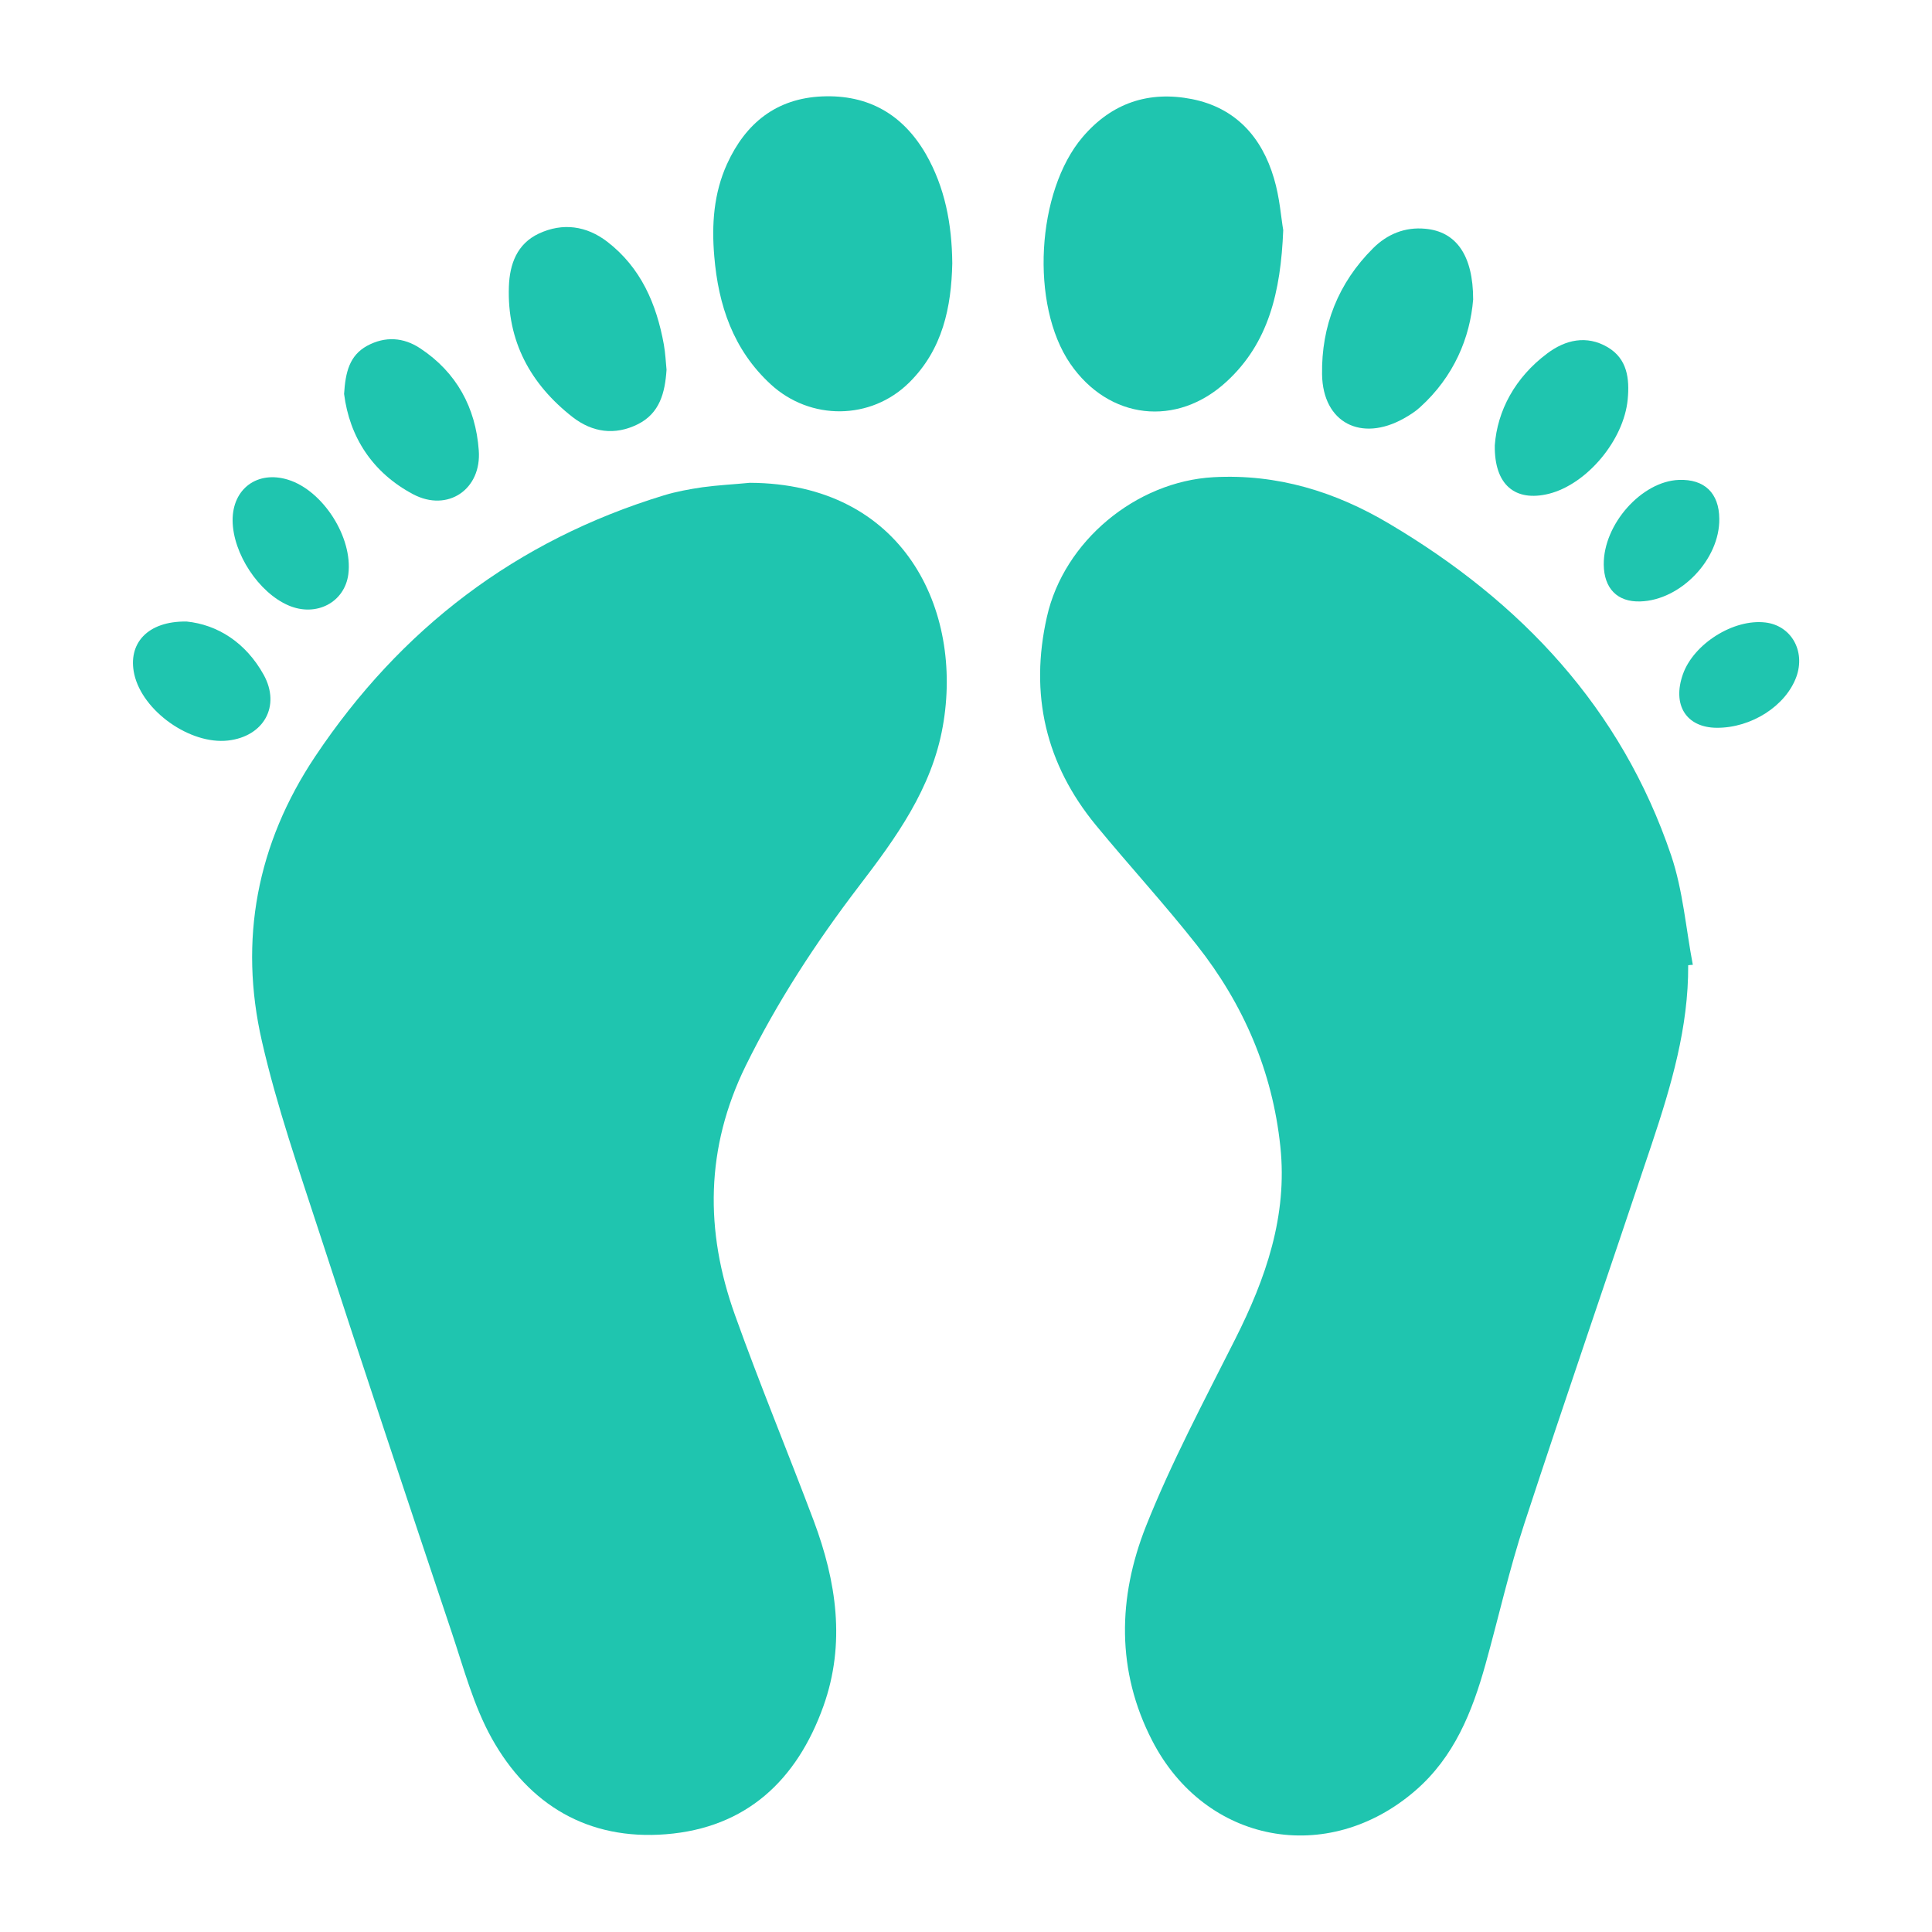
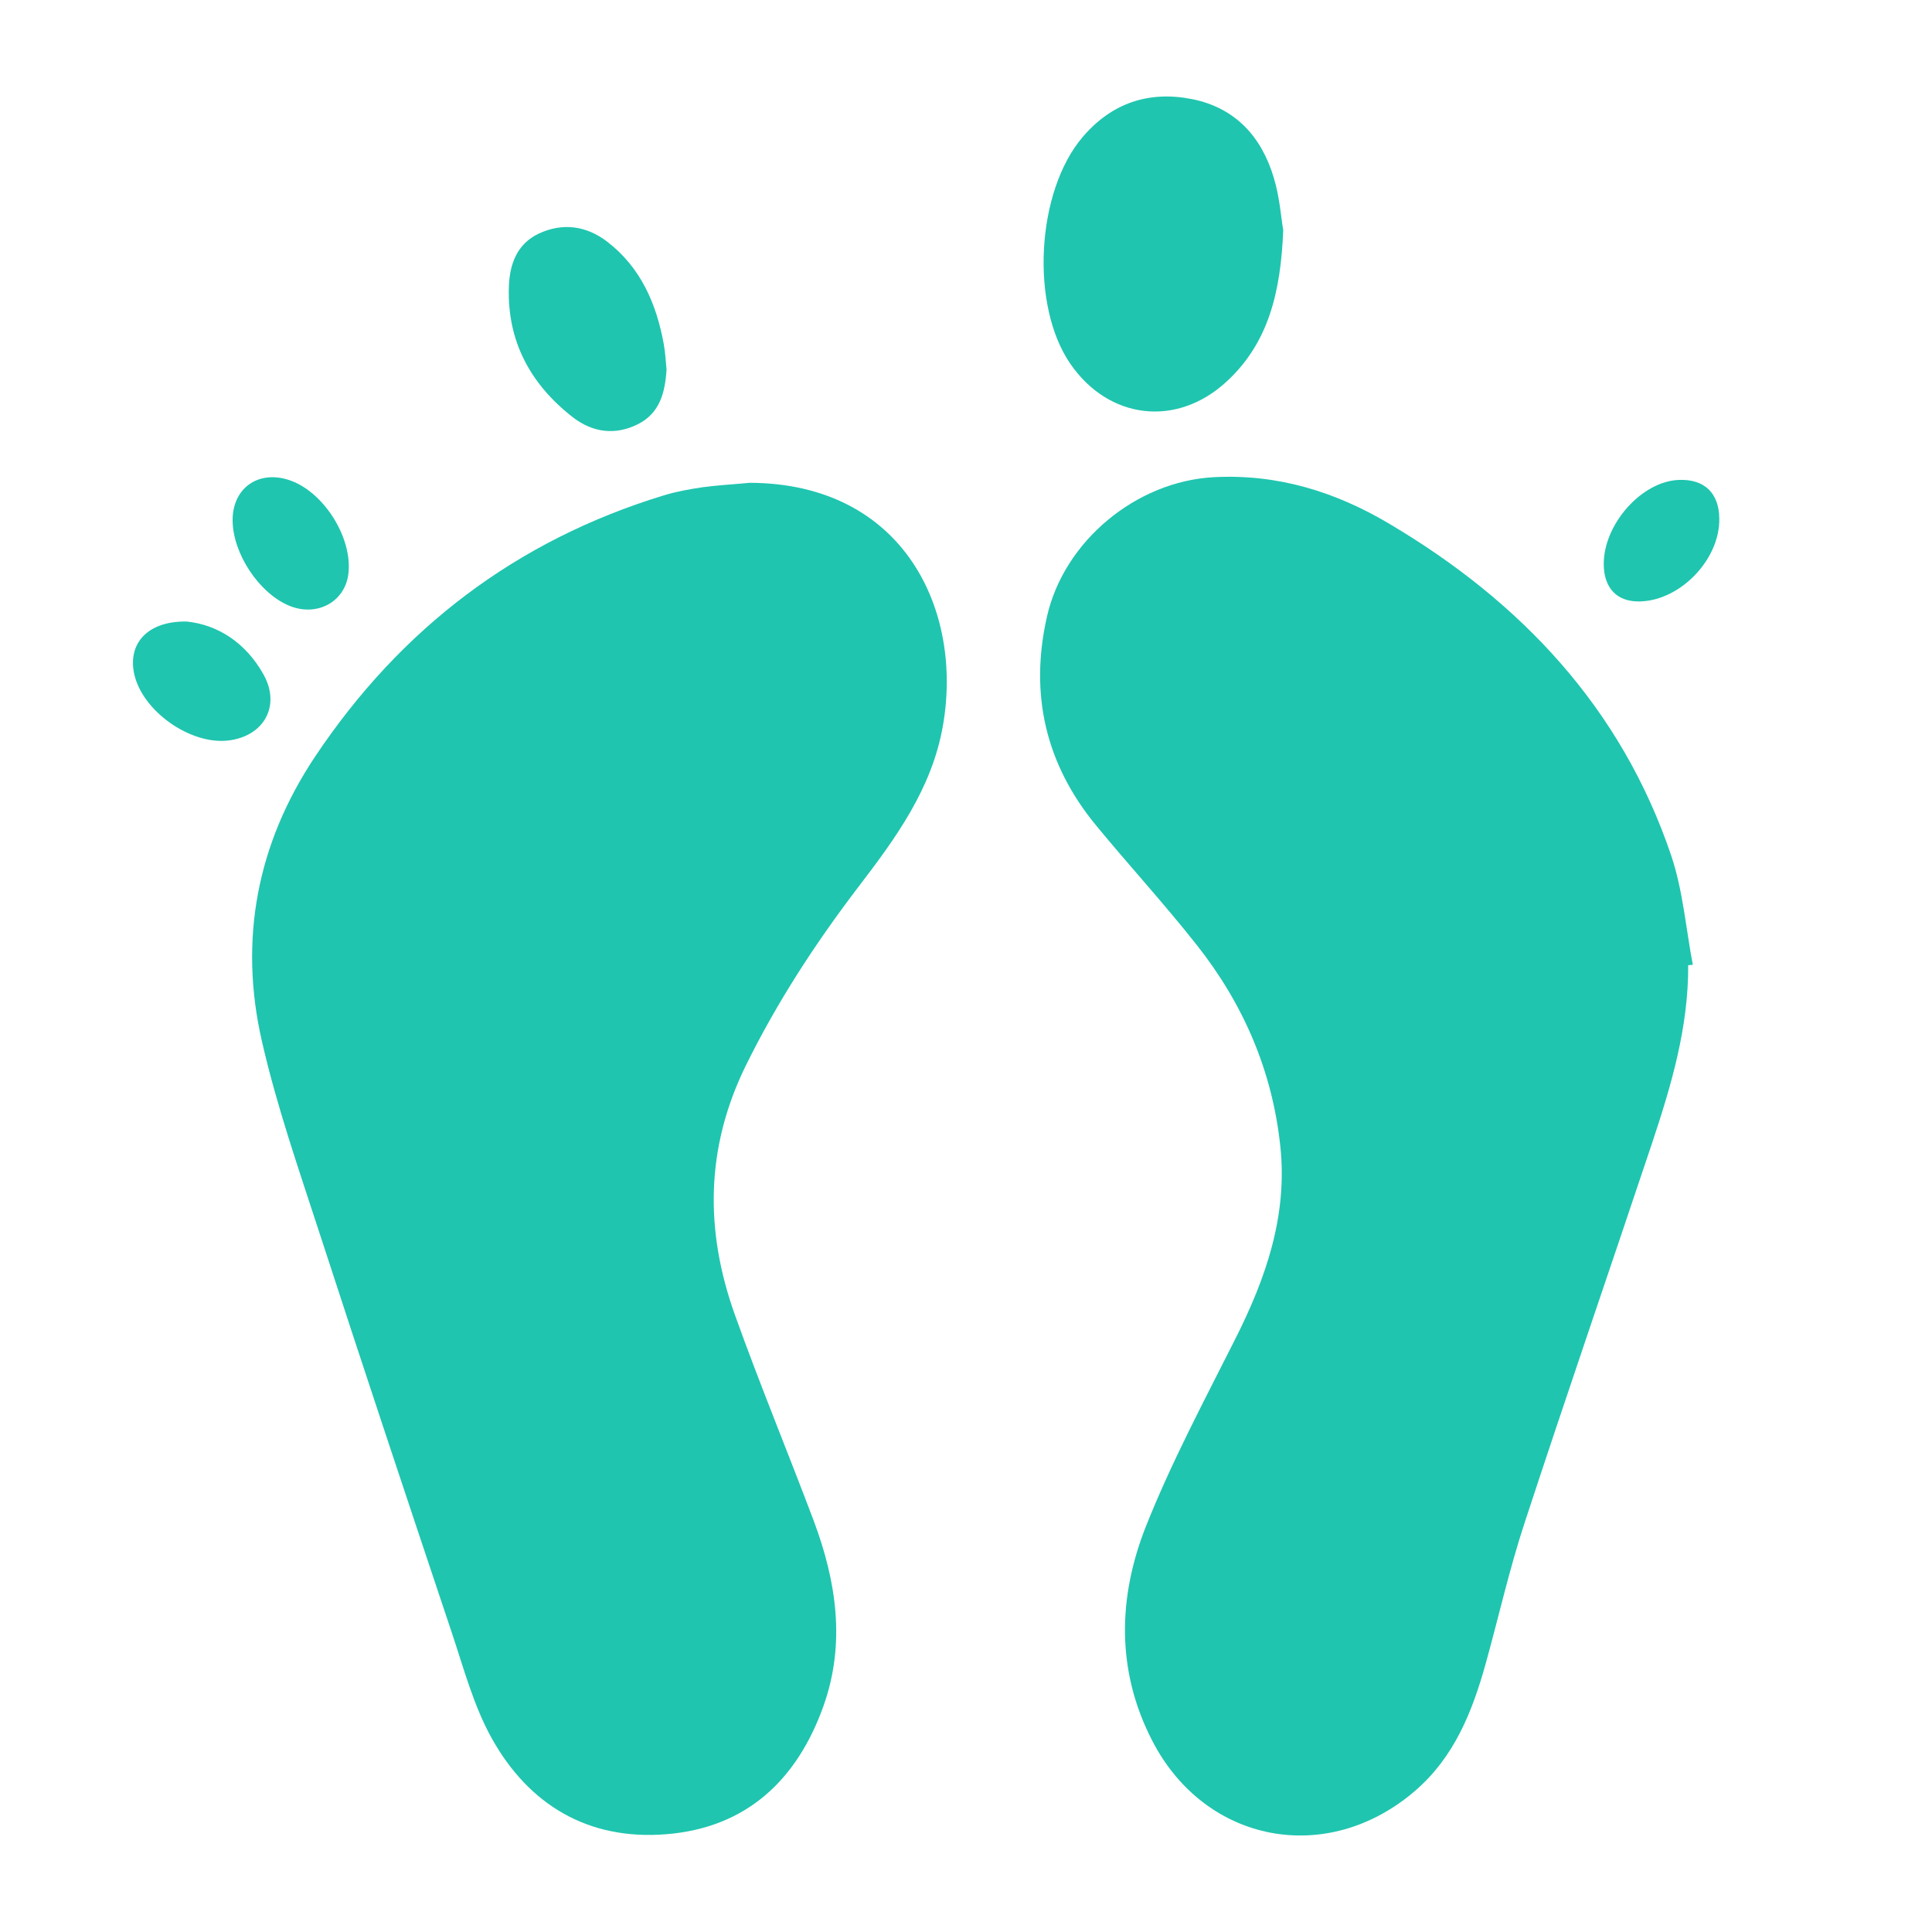
<svg xmlns="http://www.w3.org/2000/svg" version="1.1" id="Layer_1" x="0px" y="0px" viewBox="0 0 100 100" style="enable-background:new 0 0 100 100;" xml:space="preserve">
  <style type="text/css">
	.st0{fill:#1FC5AF;}
</style>
  <path class="st0" d="M38.81,24.99c7.97,0.03,11.06,6.6,9.99,12.6c-0.57,3.23-2.43,5.78-4.35,8.29c-2.23,2.92-4.22,5.97-5.85,9.28  c-2.09,4.26-2.12,8.55-0.56,12.9c1.28,3.58,2.74,7.1,4.08,10.66c1.17,3.13,1.66,6.34,0.5,9.59c-1.37,3.83-3.99,6.3-8.15,6.63  c-4.02,0.32-7.09-1.51-9.02-4.97c-0.94-1.69-1.45-3.63-2.07-5.48c-2.3-6.87-4.59-13.74-6.83-20.63c-1.07-3.29-2.22-6.58-2.99-9.95  c-1.21-5.26-0.26-10.24,2.75-14.75c4.42-6.62,10.41-11.19,18.05-13.52c0.65-0.2,1.33-0.32,2-0.42  C37.16,25.11,37.99,25.07,38.81,24.99z" />
  <path class="st0" d="M87.38,49.96c0.02,3.21-0.88,6.24-1.88,9.24c-2.19,6.55-4.44,13.07-6.59,19.63c-0.79,2.4-1.34,4.87-2.02,7.31  c-0.69,2.47-1.62,4.8-3.63,6.54c-4.54,3.93-10.87,2.75-13.62-2.58c-1.87-3.62-1.78-7.42-0.33-11.09c1.32-3.32,3.01-6.49,4.62-9.69  c1.59-3.15,2.72-6.39,2.34-9.98c-0.41-3.9-1.91-7.37-4.32-10.42c-1.67-2.12-3.5-4.11-5.22-6.2c-2.61-3.17-3.45-6.79-2.54-10.8  c0.88-3.91,4.61-7,8.62-7.22c3.3-0.18,6.31,0.75,9.1,2.41c6.82,4.04,12.01,9.54,14.59,17.17c0.61,1.81,0.76,3.77,1.12,5.66  C87.53,49.94,87.46,49.95,87.38,49.96z" />
-   <path class="st0" d="M49.29,13.63c-0.05,2.26-0.49,4.45-2.23,6.17c-1.98,1.96-5.12,1.98-7.17,0.09c-1.94-1.79-2.71-4.09-2.92-6.63  c-0.14-1.63-0.03-3.25,0.66-4.77c0.96-2.11,2.55-3.4,4.93-3.5c2.38-0.1,4.17,0.93,5.36,2.98C48.91,9.7,49.27,11.59,49.29,13.63z" />
  <path class="st0" d="M66.42,11.91c-0.13,3.23-0.77,5.84-2.92,7.83c-2.59,2.4-6.11,1.98-8.1-0.91c-2.09-3.04-1.76-8.93,0.64-11.74  c1.51-1.77,3.43-2.4,5.66-1.96c2.25,0.45,3.61,1.96,4.24,4.1C66.24,10.23,66.31,11.29,66.42,11.91z" />
  <path class="st0" d="M34.5,19.14c-0.08,1.19-0.35,2.25-1.49,2.82c-1.19,0.59-2.35,0.42-3.37-0.37c-2.19-1.71-3.4-3.94-3.3-6.76  c0.04-1.16,0.42-2.21,1.55-2.74c1.24-0.58,2.47-0.4,3.54,0.42c1.74,1.34,2.55,3.22,2.93,5.32C34.44,18.28,34.46,18.73,34.5,19.14z" />
-   <path class="st0" d="M76.25,15.5c-0.16,1.97-0.99,3.99-2.75,5.58c-0.25,0.23-0.54,0.41-0.84,0.58c-2.2,1.23-4.19,0.23-4.23-2.28  c-0.04-2.5,0.83-4.73,2.64-6.53c0.73-0.73,1.65-1.11,2.7-1.01C75.36,11.98,76.25,13.2,76.25,15.5z" />
-   <path class="st0" d="M17.81,20.39c0.07-1.13,0.28-1.99,1.19-2.49c0.94-0.51,1.89-0.44,2.75,0.13c1.88,1.24,2.87,3.07,3.03,5.27  c0.16,2.03-1.61,3.23-3.4,2.28C19.27,24.46,18.09,22.61,17.81,20.39z" />
-   <path class="st0" d="M77.37,23.05c0.13-1.78,1.04-3.51,2.72-4.76c0.93-0.7,2.03-0.96,3.12-0.32c1.02,0.6,1.14,1.63,1.04,2.7  c-0.2,2.12-2.12,4.4-4.09,4.89C78.44,25.98,77.34,25.12,77.37,23.05z" />
  <path class="st0" d="M9.66,32.17c1.59,0.16,3.06,1.08,3.99,2.76c0.89,1.62,0,3.19-1.85,3.4c-1.96,0.22-4.42-1.52-4.85-3.43  C6.6,33.32,7.62,32.14,9.66,32.17z" />
  <path class="st0" d="M12.04,26.94c-0.01-1.65,1.29-2.6,2.87-2.11c1.81,0.56,3.36,2.99,3.12,4.89c-0.19,1.46-1.66,2.23-3.09,1.62  C13.39,30.68,12.05,28.64,12.04,26.94z" />
  <path class="st0" d="M83.01,29.22c-0.02-2.08,1.96-4.31,3.89-4.38c1.32-0.05,2.08,0.68,2.09,2.01c0.03,2.1-2,4.22-4.09,4.28  C83.72,31.17,83.02,30.46,83.01,29.22z" />
-   <path class="st0" d="M88.86,37.67c-1.58-0.01-2.32-1.18-1.75-2.78c0.56-1.57,2.62-2.87,4.27-2.67c1.33,0.16,2.08,1.47,1.6,2.81  C92.43,36.54,90.65,37.68,88.86,37.67z" />
</svg>